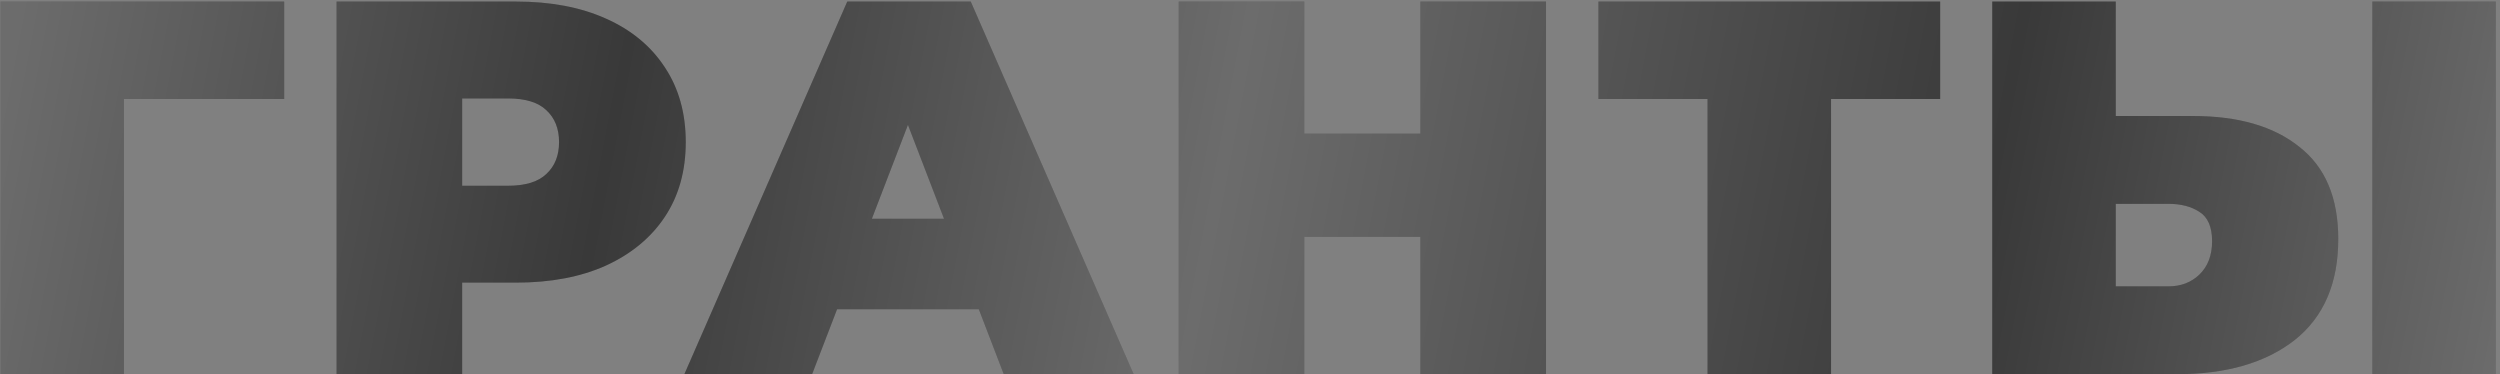
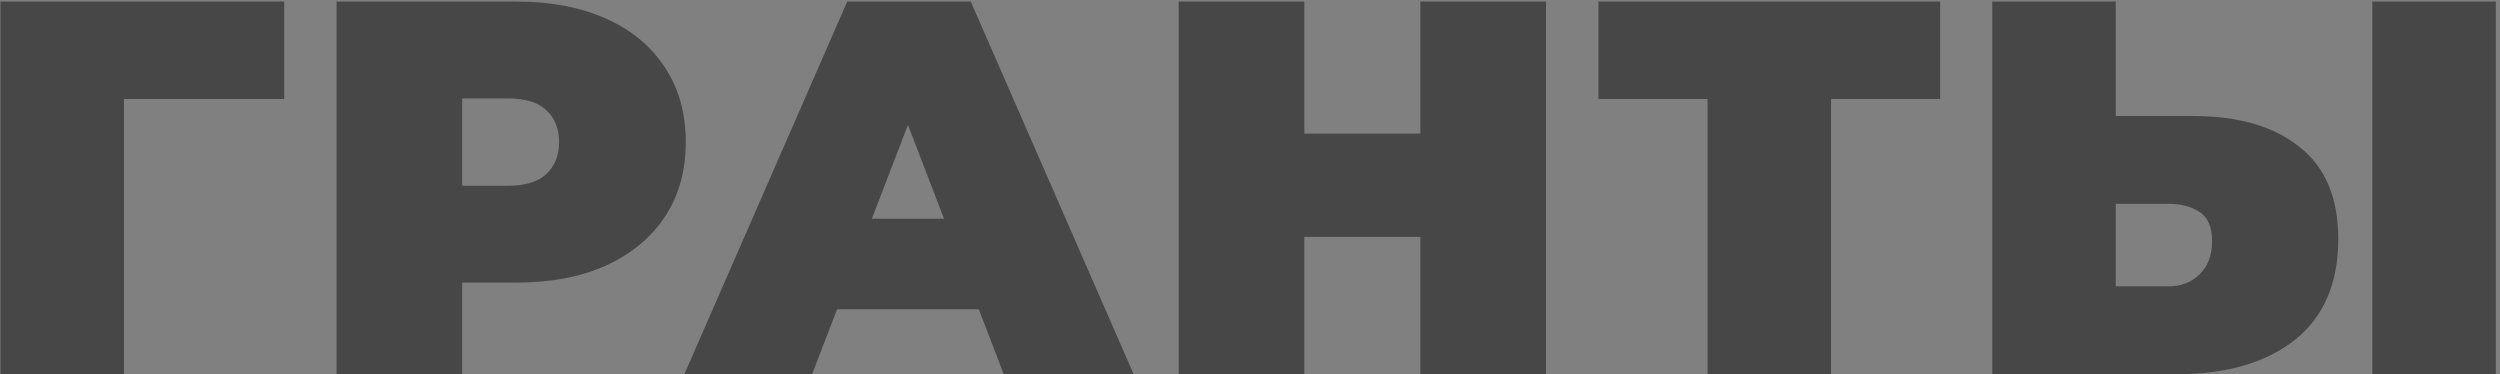
<svg xmlns="http://www.w3.org/2000/svg" width="461" height="69" viewBox="0 0 461 69" fill="none">
  <rect x="0" y="0" width="461" height="69" fill="#808080" stroke="none" />
  <path d="M0.086 69V0.286H52.407V18.25H17.853L22.86 13.244V69H0.086ZM62.059 69V0.286H95.139C101.553 0.286 107.082 1.333 111.729 3.428C116.441 5.522 120.073 8.532 122.625 12.459C125.177 16.32 126.453 20.901 126.453 26.201C126.453 31.502 125.177 36.083 122.625 39.944C120.073 43.805 116.441 46.815 111.729 48.975C107.082 51.069 101.553 52.116 95.139 52.116H74.918L85.225 42.202V69H62.059ZM85.225 44.754L74.918 34.251H93.667C96.874 34.251 99.23 33.531 100.735 32.091C102.305 30.651 103.091 28.688 103.091 26.201C103.091 23.715 102.305 21.751 100.735 20.311C99.23 18.872 96.874 18.152 93.667 18.152H74.918L85.225 7.649V44.754ZM126.196 69L156.234 0.286H179.008L209.045 69H185.094L162.909 11.281H171.94L149.755 69H126.196ZM144.062 57.024L149.951 40.337H181.56L187.449 57.024H144.062ZM261.916 0.286H285.083V69H261.916V0.286ZM240.517 69H217.351V0.286H240.517V69ZM263.487 43.674H238.946V24.631H263.487V43.674ZM314.87 69V13.244L319.877 18.25H294.747V0.286H357.767V18.25H332.638L337.644 13.244V69H314.87ZM404.377 21.391C412.754 21.391 419.298 23.289 424.01 27.085C428.787 30.815 431.176 36.476 431.176 44.067C431.176 52.247 428.493 58.464 423.126 62.718C417.76 66.906 410.529 69 401.433 69H367.37V0.286H390.144V21.391H404.377ZM399.862 52.803C402.152 52.803 404.05 52.083 405.555 50.644C407.126 49.139 407.911 47.077 407.911 44.459C407.911 41.842 407.126 40.042 405.555 39.06C404.05 38.079 402.152 37.588 399.862 37.588H390.144V52.803H399.862ZM437.458 69V0.286H460.232V69H437.458Z" fill="#474747" />
-   <path d="M0.086 69V0.286H52.407V18.25H17.853L22.86 13.244V69H0.086ZM62.059 69V0.286H95.139C101.553 0.286 107.082 1.333 111.729 3.428C116.441 5.522 120.073 8.532 122.625 12.459C125.177 16.32 126.453 20.901 126.453 26.201C126.453 31.502 125.177 36.083 122.625 39.944C120.073 43.805 116.441 46.815 111.729 48.975C107.082 51.069 101.553 52.116 95.139 52.116H74.918L85.225 42.202V69H62.059ZM85.225 44.754L74.918 34.251H93.667C96.874 34.251 99.23 33.531 100.735 32.091C102.305 30.651 103.091 28.688 103.091 26.201C103.091 23.715 102.305 21.751 100.735 20.311C99.23 18.872 96.874 18.152 93.667 18.152H74.918L85.225 7.649V44.754ZM126.196 69L156.234 0.286H179.008L209.045 69H185.094L162.909 11.281H171.94L149.755 69H126.196ZM144.062 57.024L149.951 40.337H181.56L187.449 57.024H144.062ZM261.916 0.286H285.083V69H261.916V0.286ZM240.517 69H217.351V0.286H240.517V69ZM263.487 43.674H238.946V24.631H263.487V43.674ZM314.87 69V13.244L319.877 18.25H294.747V0.286H357.767V18.25H332.638L337.644 13.244V69H314.87ZM404.377 21.391C412.754 21.391 419.298 23.289 424.01 27.085C428.787 30.815 431.176 36.476 431.176 44.067C431.176 52.247 428.493 58.464 423.126 62.718C417.76 66.906 410.529 69 401.433 69H367.37V0.286H390.144V21.391H404.377ZM399.862 52.803C402.152 52.803 404.05 52.083 405.555 50.644C407.126 49.139 407.911 47.077 407.911 44.459C407.911 41.842 407.126 40.042 405.555 39.06C404.05 38.079 402.152 37.588 399.862 37.588H390.144V52.803H399.862ZM437.458 69V0.286H460.232V69H437.458Z" fill="url(#paint0_linear_1655_854)" fill-opacity="0.2" />
  <defs>
    <linearGradient id="paint0_linear_1655_854" x1="-50" y1="-23" x2="501" y2="82" gradientUnits="userSpaceOnUse">
      <stop offset="0.102" stop-color="white" />
      <stop offset="0.301" />
      <stop offset="0.5" stop-color="white" />
      <stop offset="0.75" />
      <stop offset="0.925" stop-color="white" />
    </linearGradient>
  </defs>
</svg>